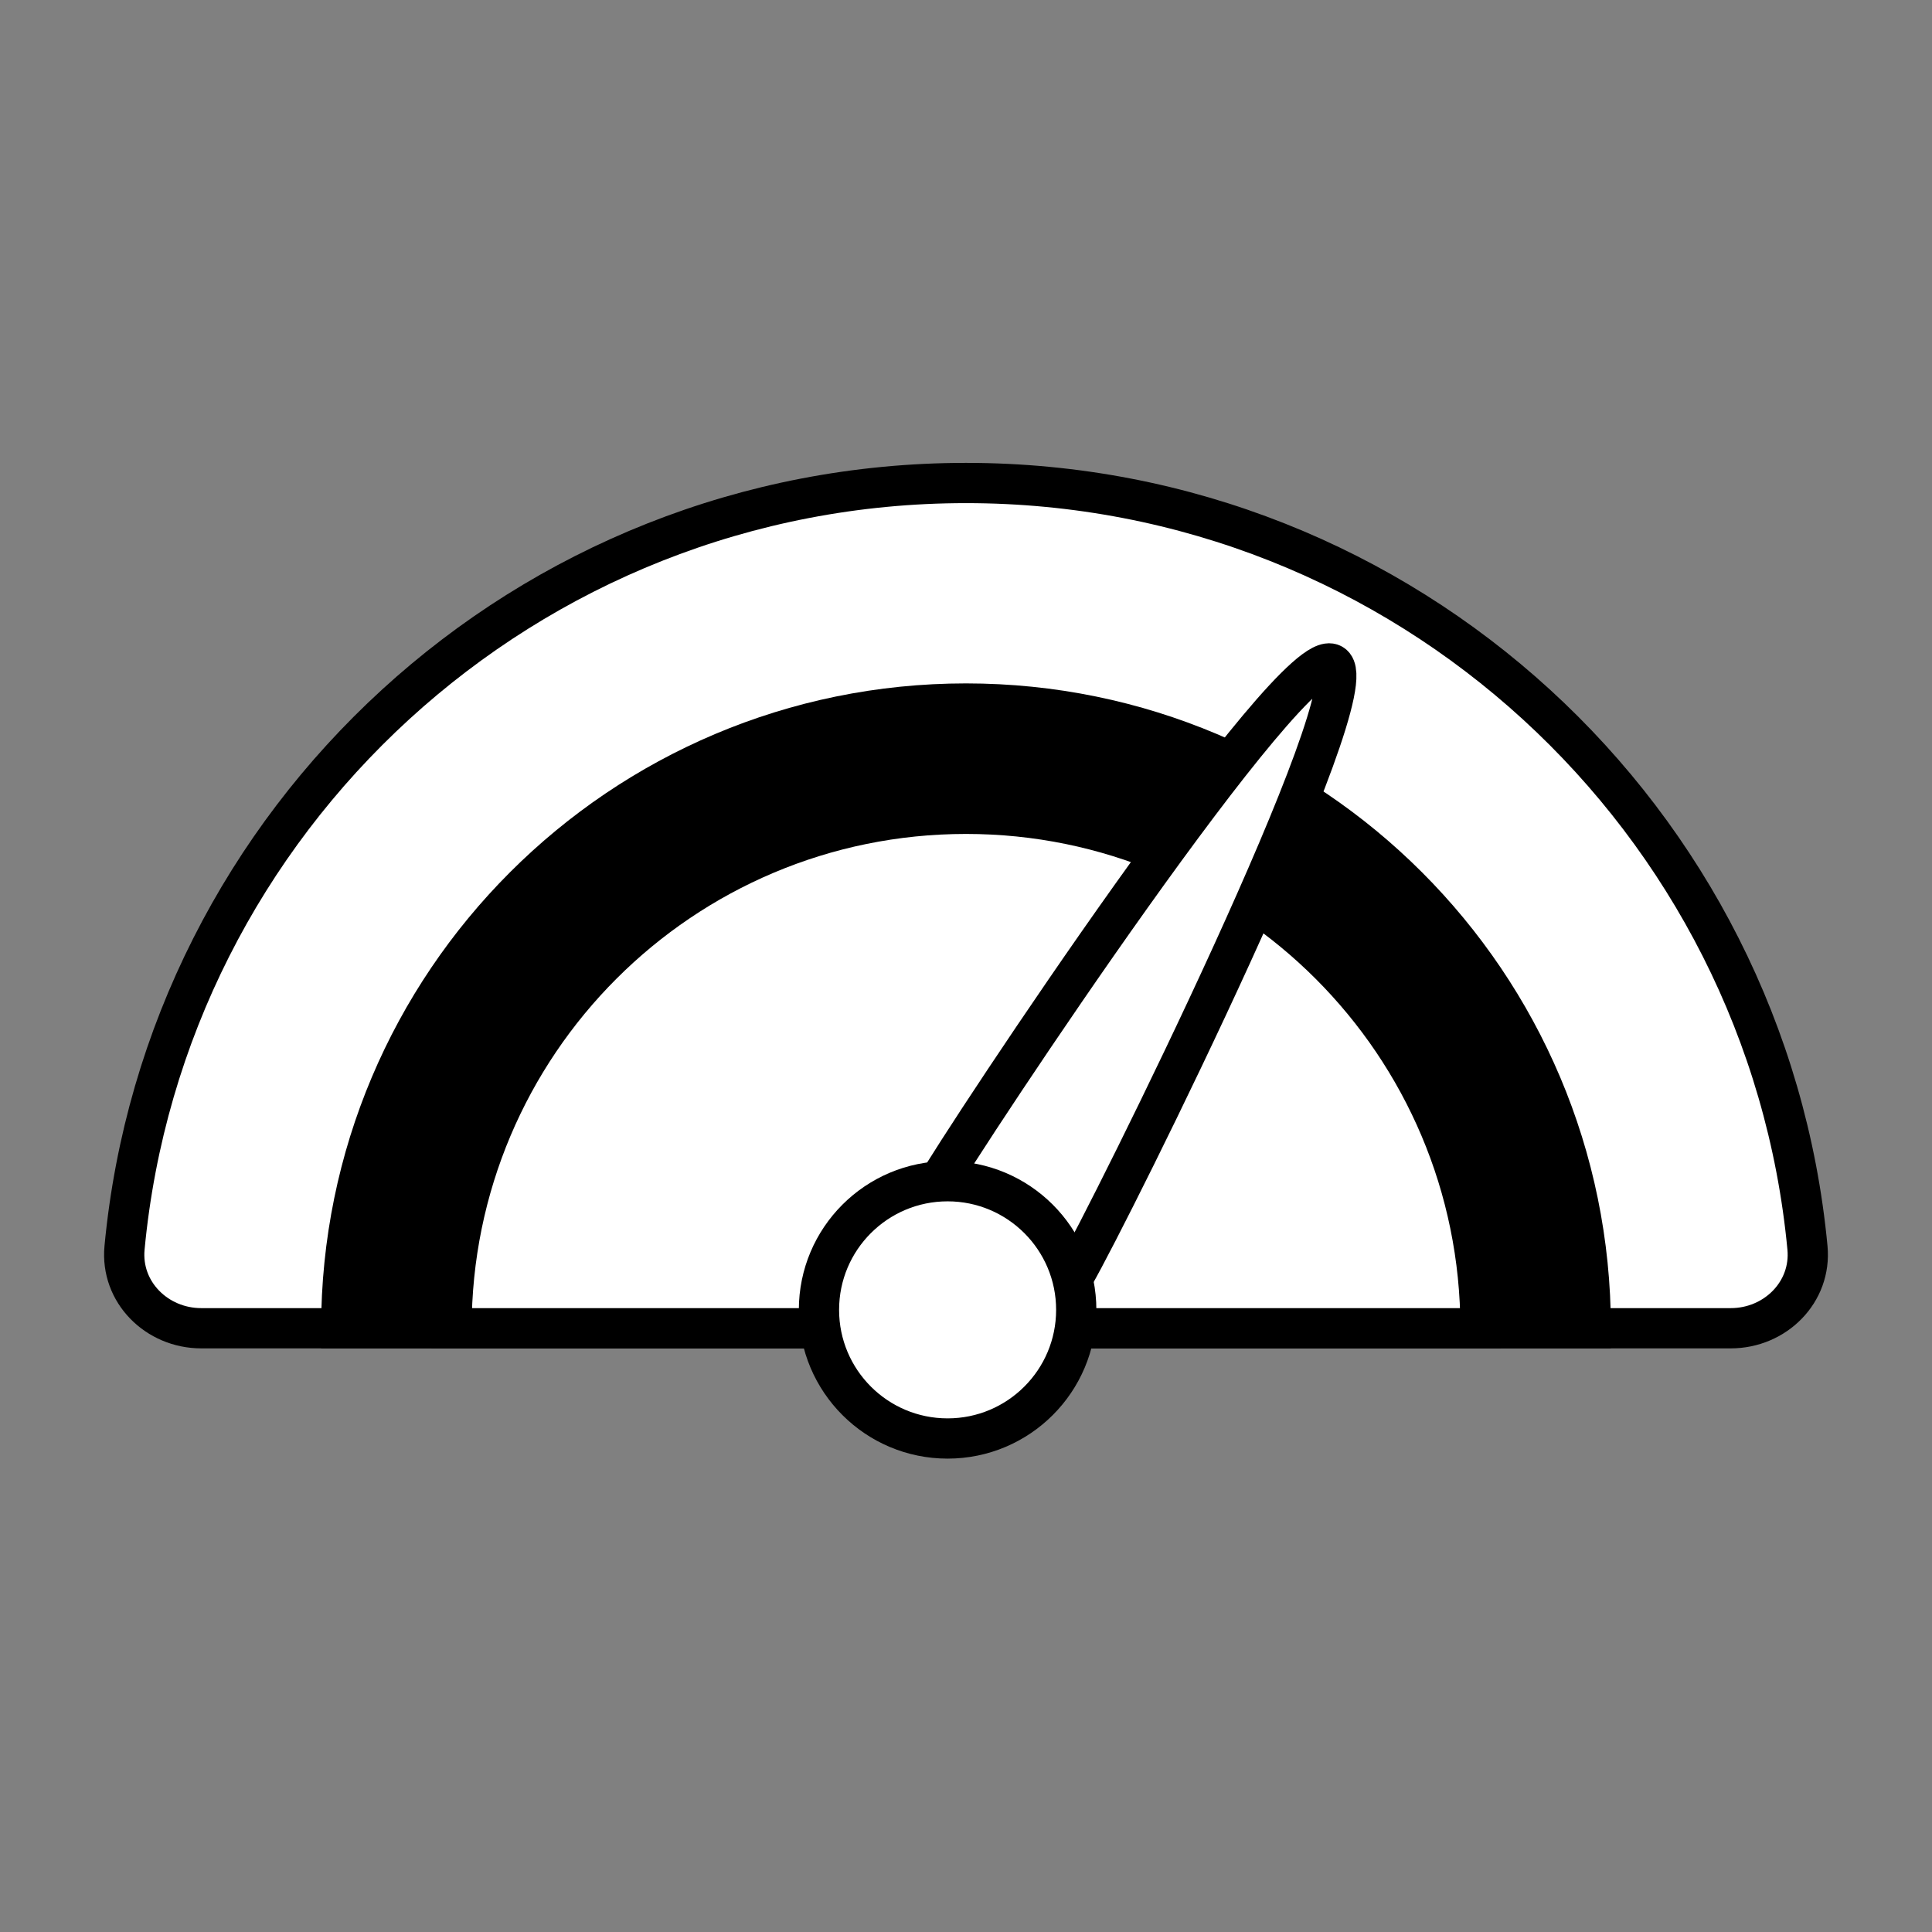
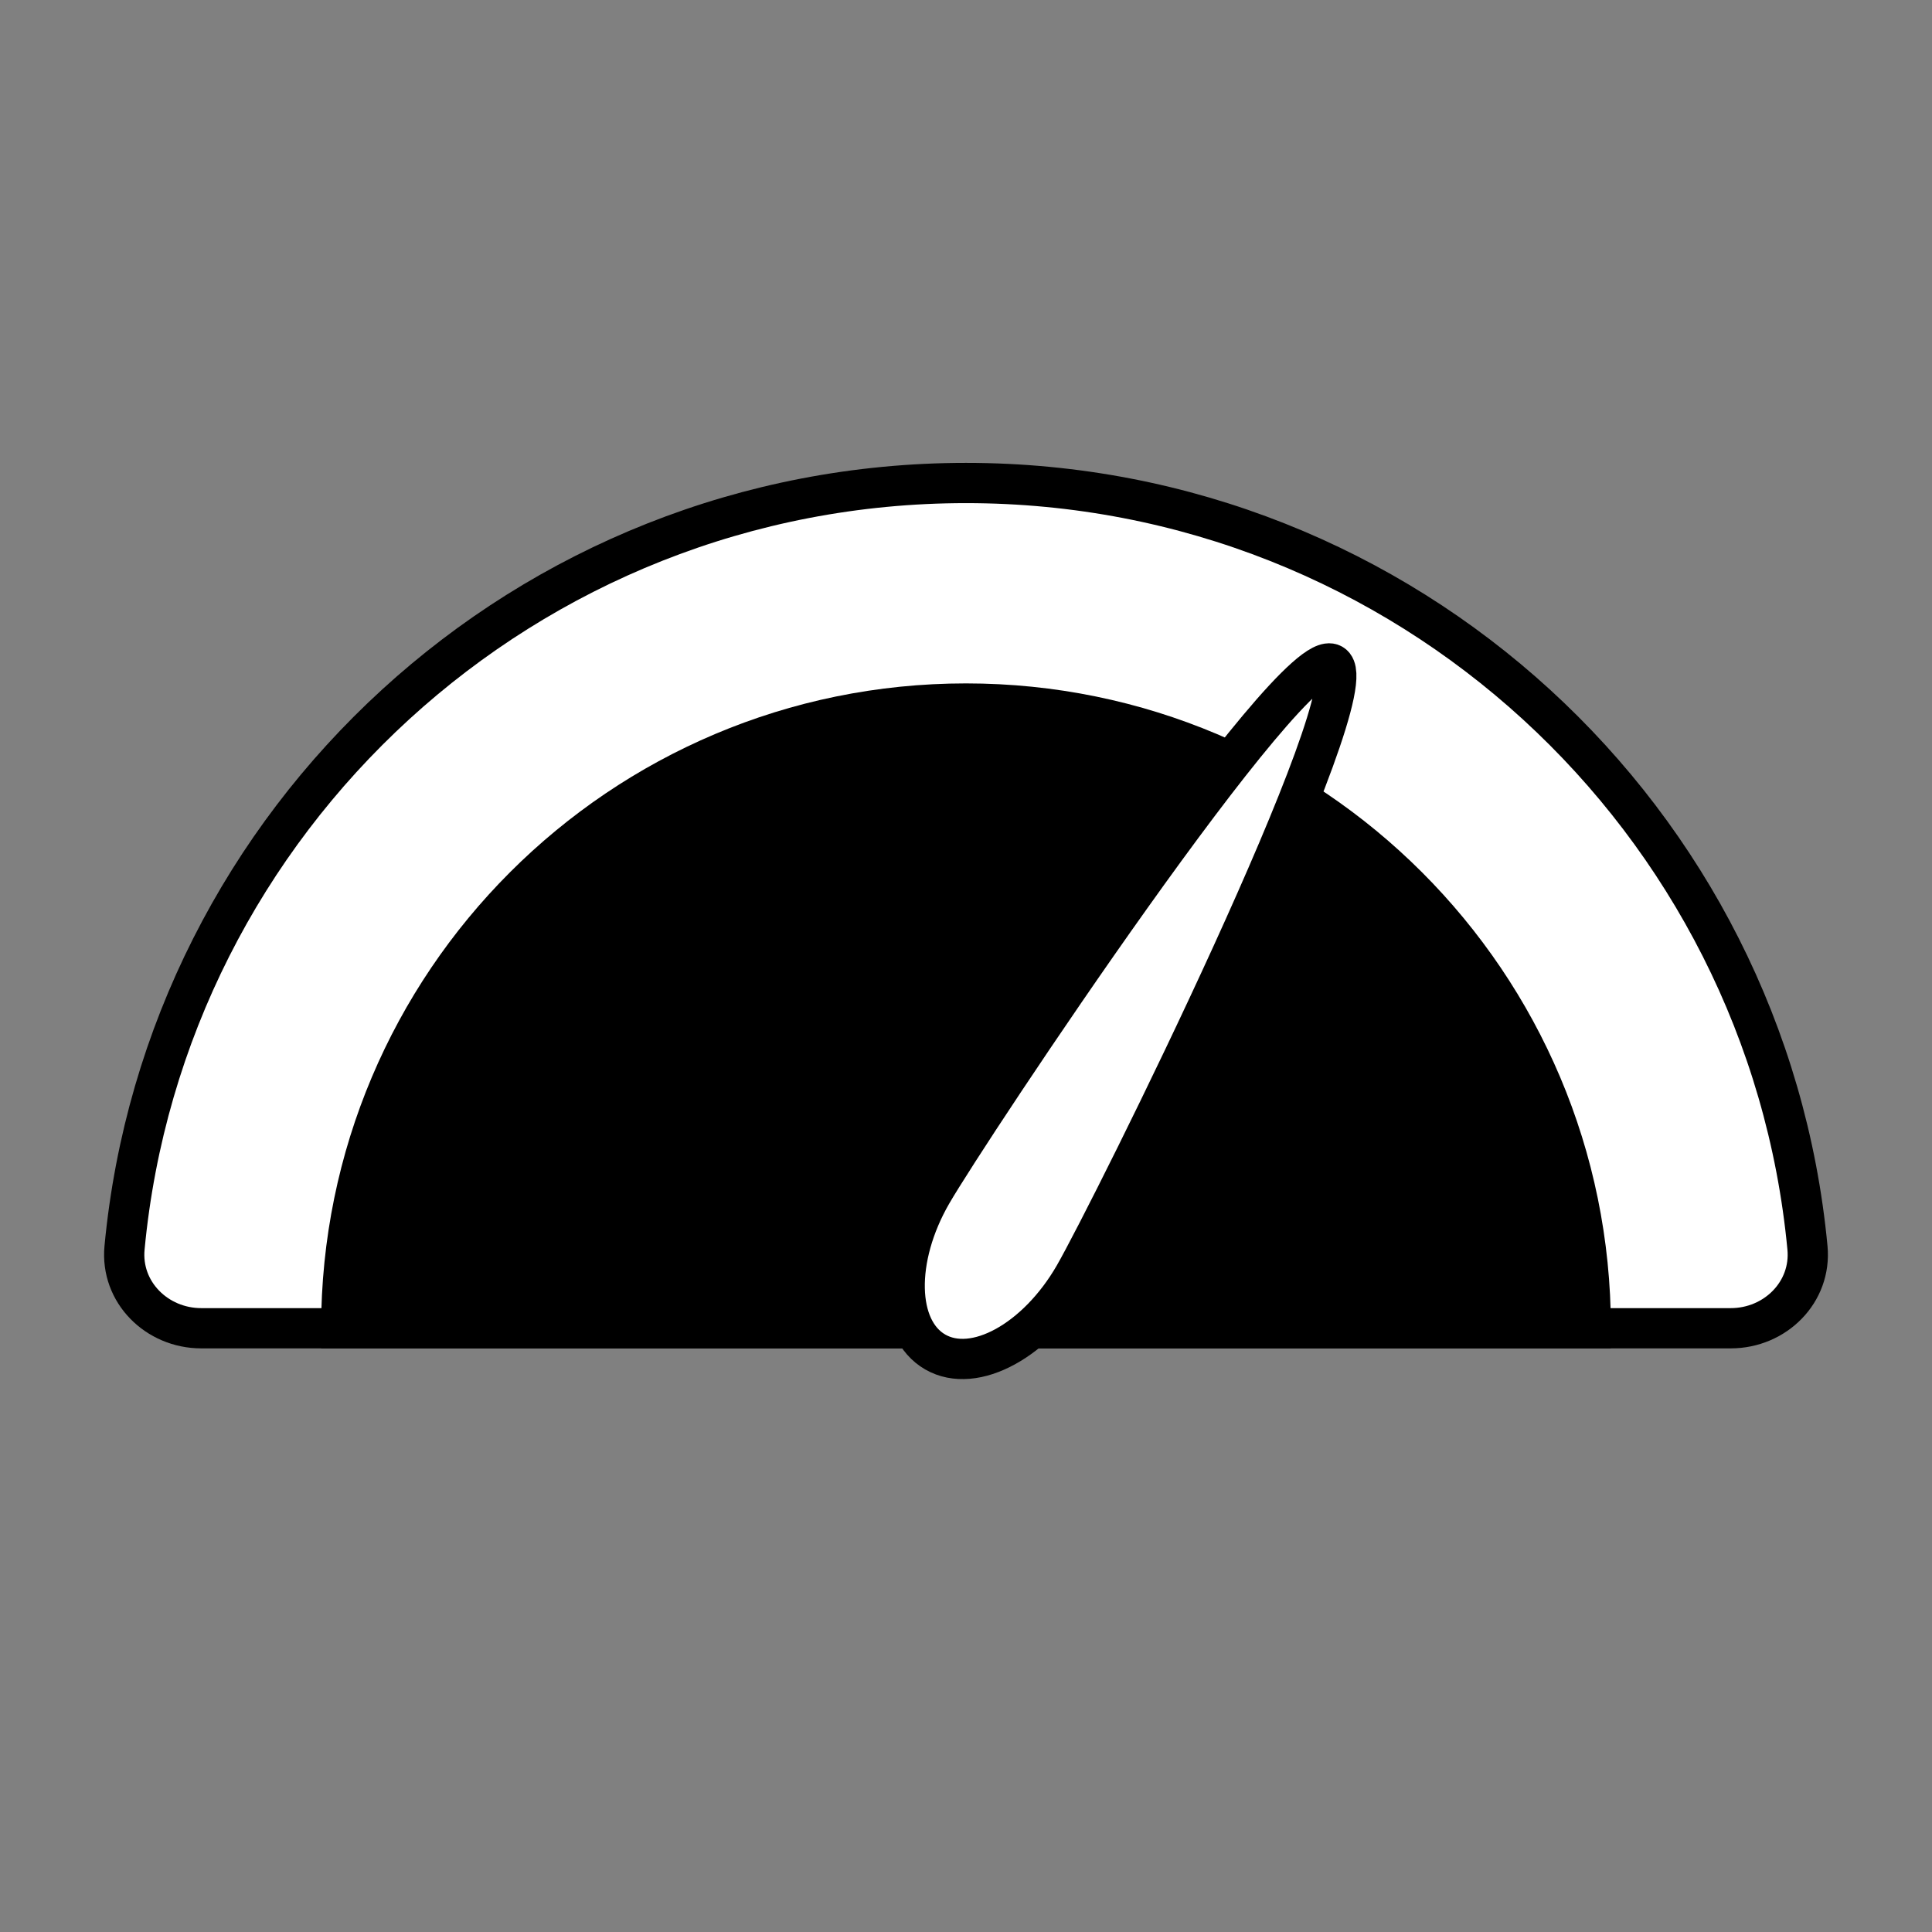
<svg xmlns="http://www.w3.org/2000/svg" width="48" height="48" viewBox="0 0 48 48" fill="none">
  <rect x="0" y="0" width="48" height="48" fill="#808080" stroke="none" />
  <path d="M24 12C13.076 12 4.1 20.341 3.094 31.002C2.99 32.102 3.895 33 5 33H43C44.105 33 45.01 32.102 44.906 31.002C43.9 20.341 34.924 12 24 12Z" fill="white" stroke="black" />
  <path d="M24 17.479C15.427 17.479 8.478 24.428 8.478 33H39.522C39.522 24.428 32.572 17.479 24 17.479Z" fill="black" stroke="black" />
-   <path d="M24 20.219C16.941 20.219 11.218 25.942 11.218 33.001H36.783C36.783 25.942 31.06 20.219 24 20.219Z" fill="white" stroke="black" />
  <path d="M26.687 31.693C25.756 33.304 24.211 34.153 23.234 33.589C22.258 33.026 22.22 31.262 23.151 29.651C24.081 28.04 32.124 15.938 33.1 16.501C34.077 17.065 27.617 30.081 26.687 31.693Z" fill="white" stroke="black" />
-   <circle cx="23.543" cy="32.543" r="3.196" fill="white" stroke="black" />
</svg>